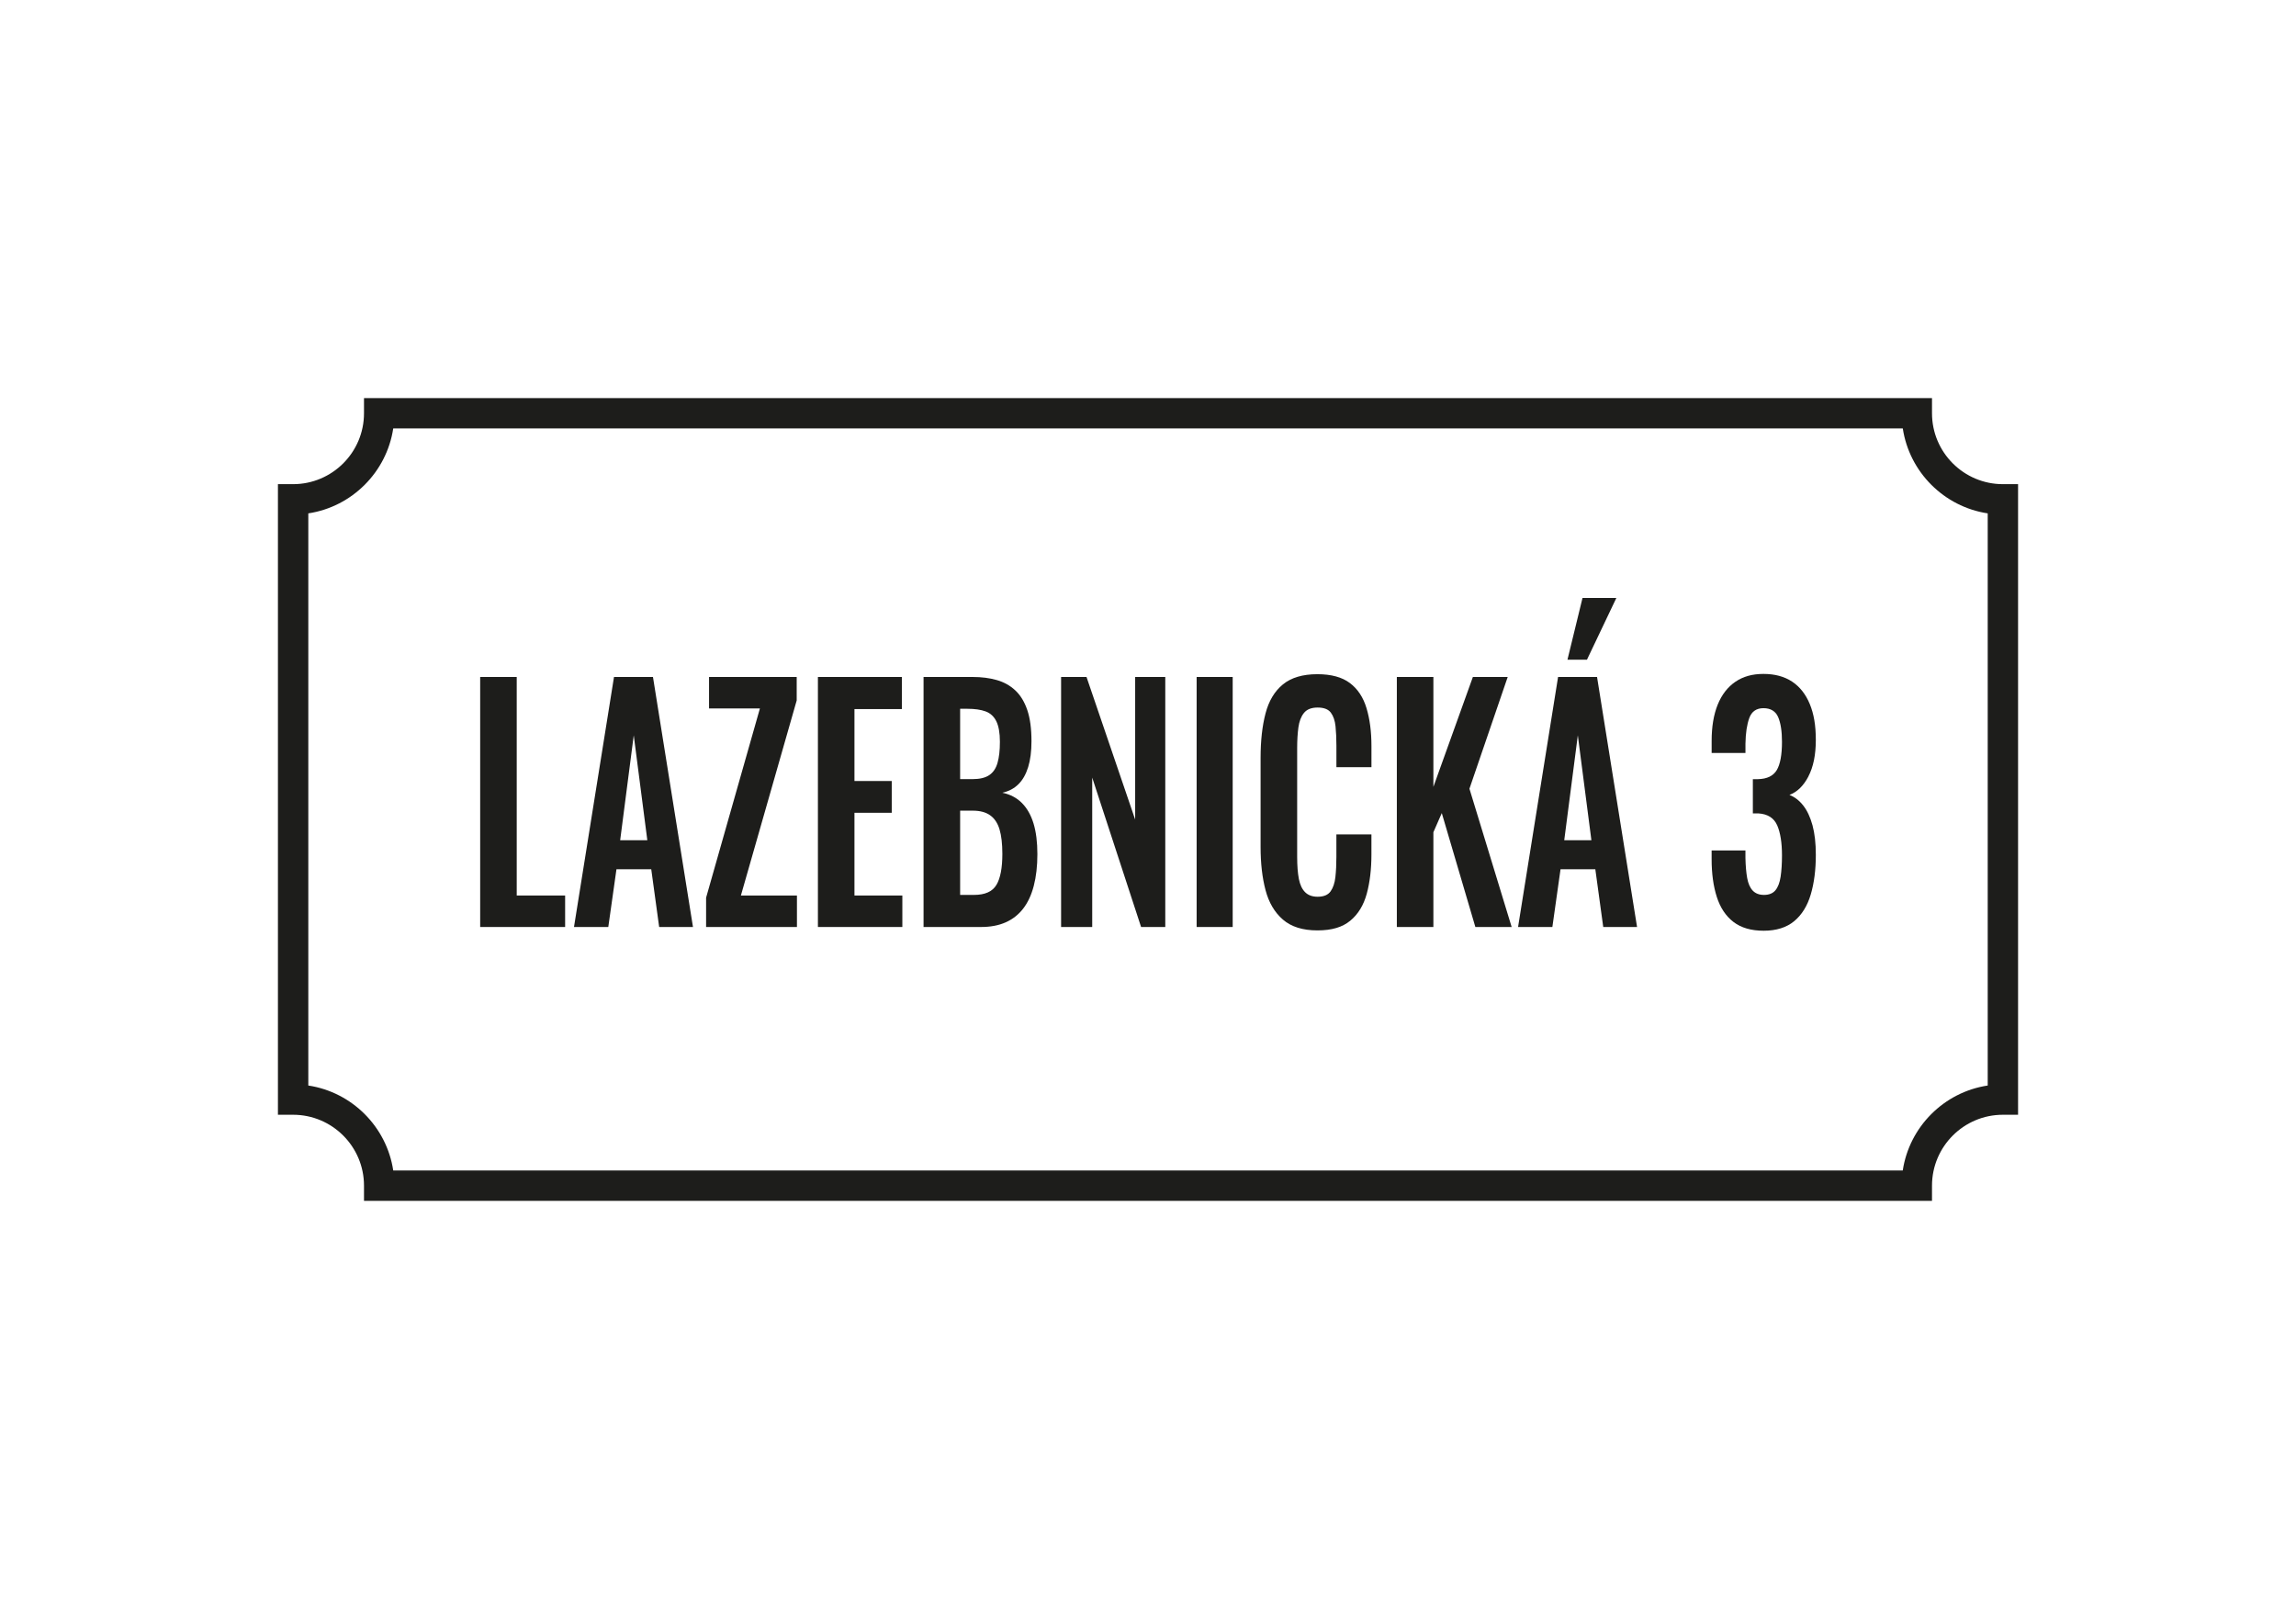
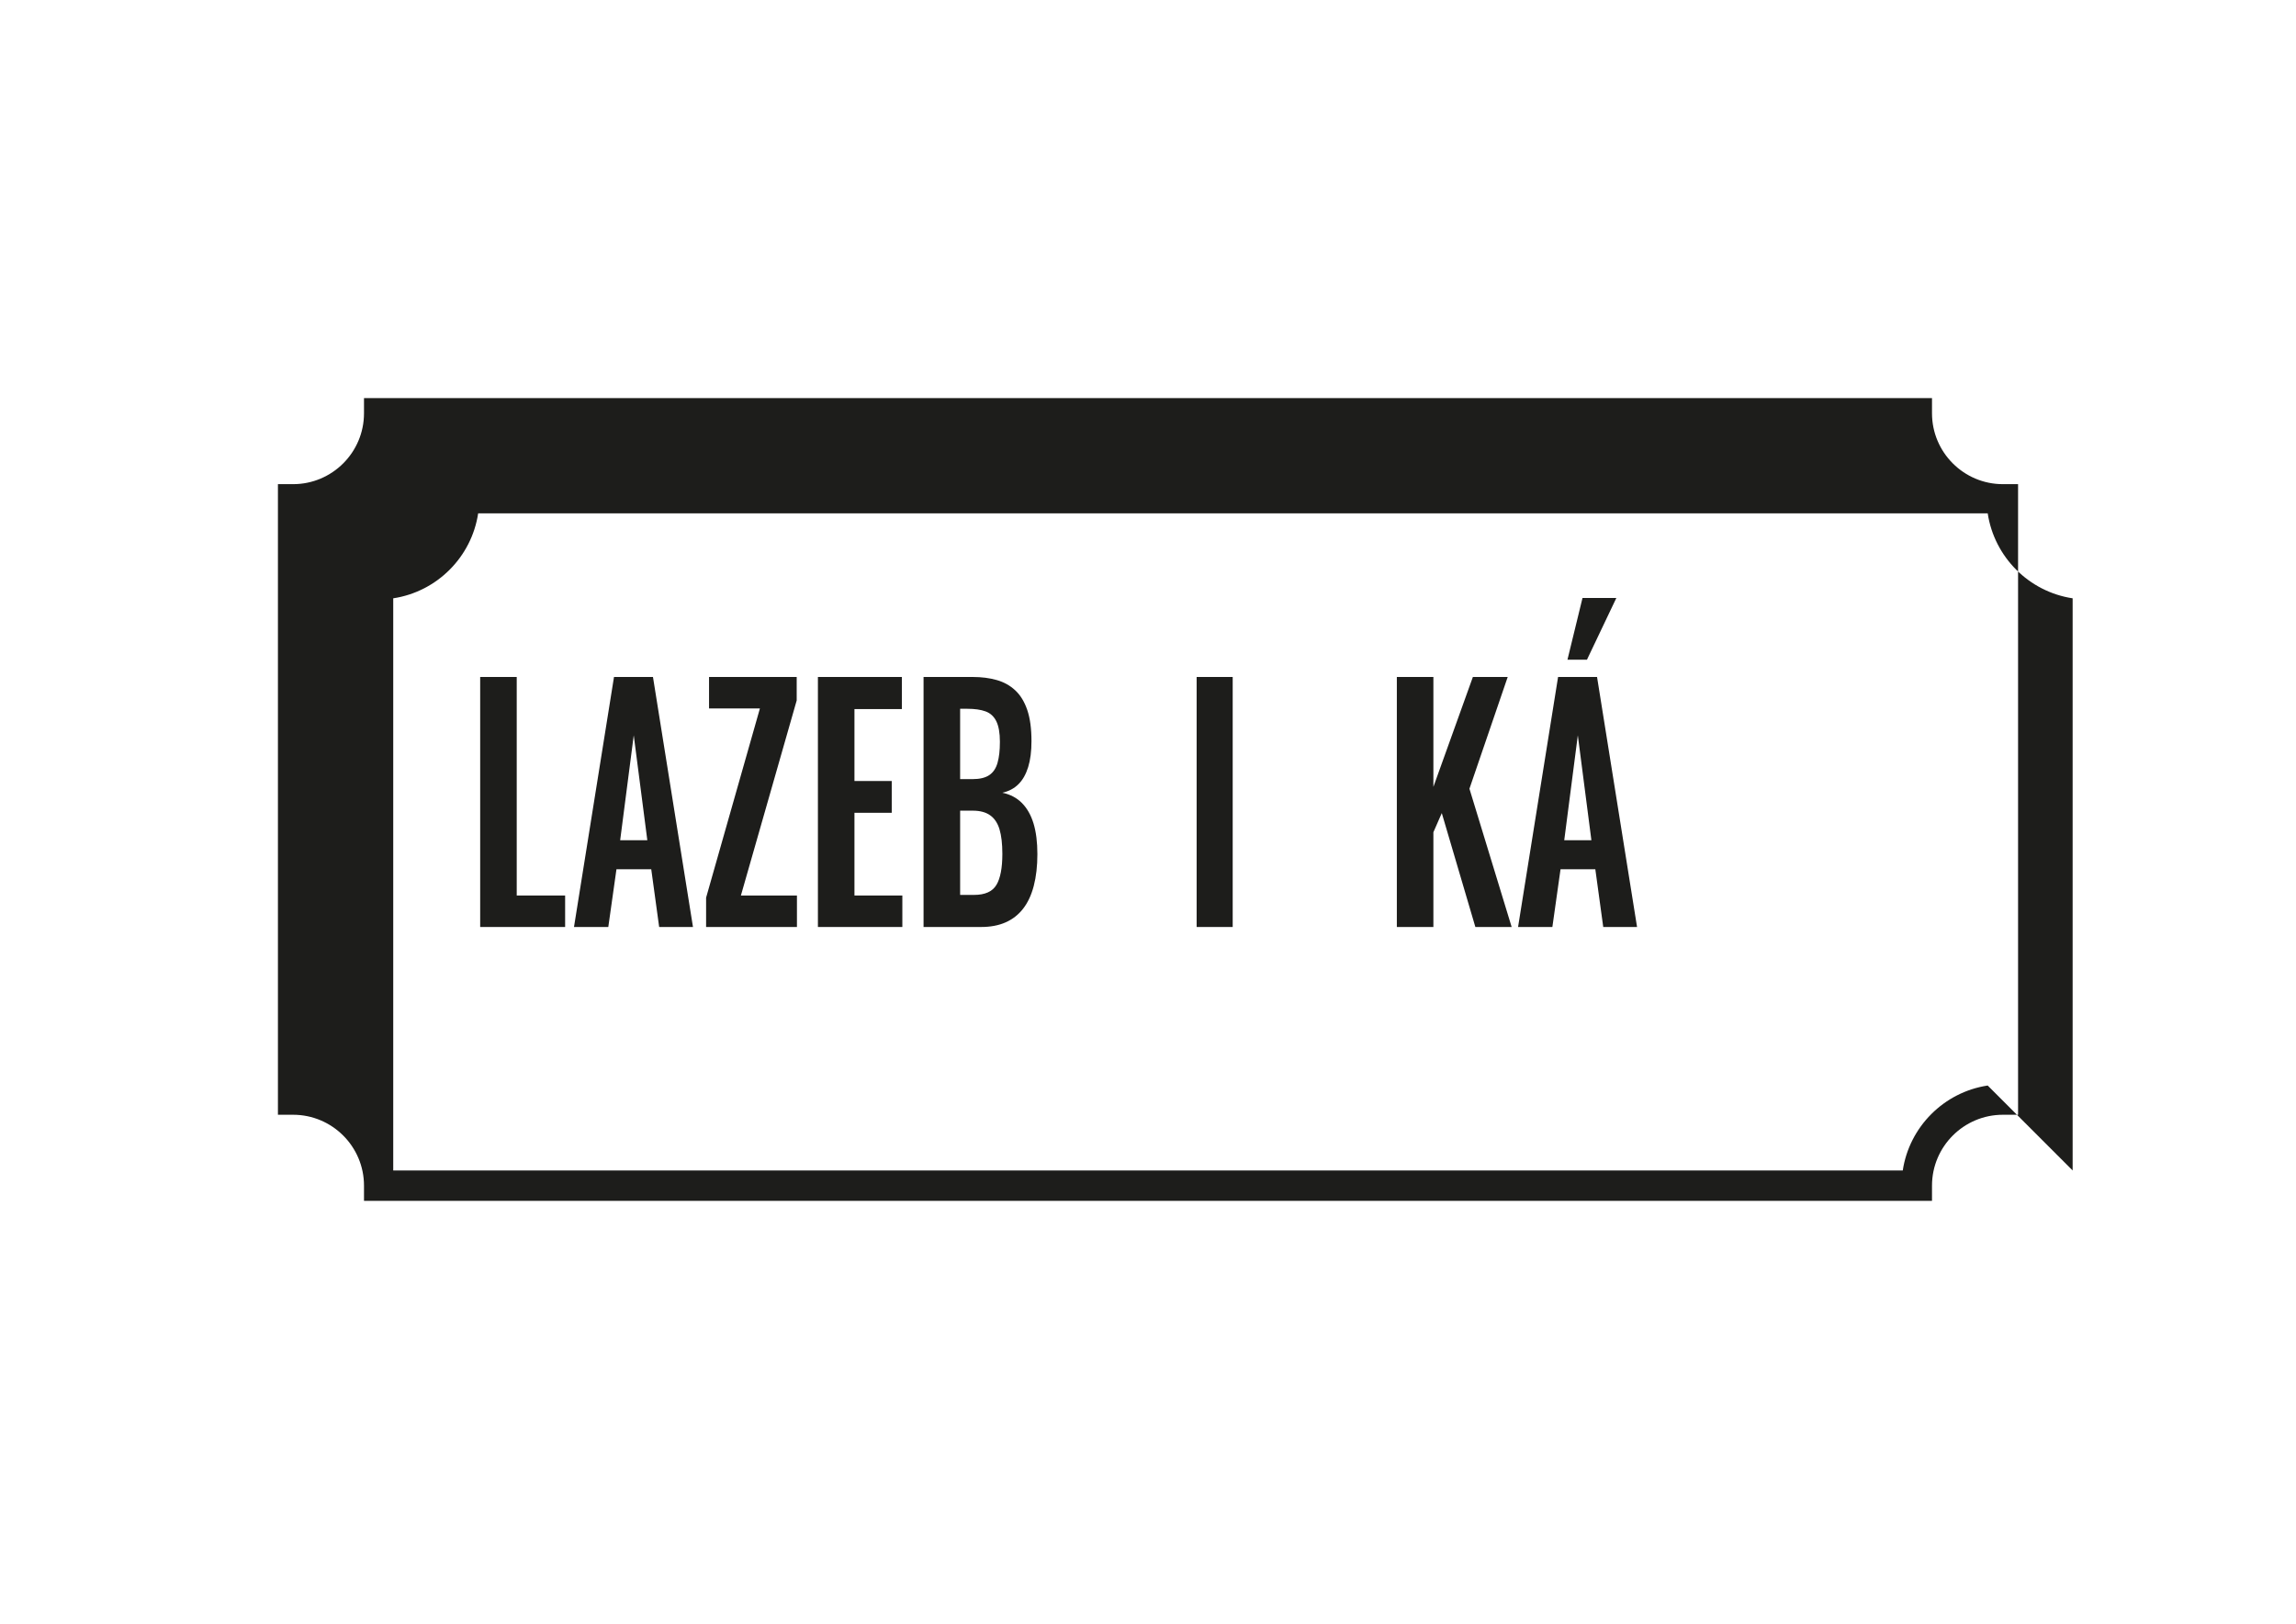
<svg xmlns="http://www.w3.org/2000/svg" id="Vrstva_1" viewBox="0 0 841.89 595.28">
  <defs>
    <style>.cls-1{fill:#1d1d1b;stroke-width:0px;}</style>
  </defs>
-   <path class="cls-1" d="m734.41,177.5c-14.33,0-25.99-11.66-25.99-25.99v-5.57H133.47v5.57c0,14.33-11.66,25.99-25.99,25.99h-5.57v231.19h5.57c14.33,0,25.99,11.66,25.99,25.99v5.57h574.95v-5.57c0-14.33,11.66-25.99,25.99-25.99h5.57v-231.19h-5.57Zm-5.57,220.47c-16.02,2.42-28.72,15.12-31.14,31.14H144.19c-2.42-16.02-15.12-28.72-31.14-31.14v-209.76c16.02-2.42,28.72-15.12,31.14-31.14h553.52c2.42,16.02,15.12,28.72,31.14,31.14v209.76Z" />
+   <path class="cls-1" d="m734.41,177.5c-14.33,0-25.99-11.66-25.99-25.99v-5.57H133.47v5.57c0,14.33-11.66,25.99-25.99,25.99h-5.57v231.19h5.57c14.33,0,25.99,11.66,25.99,25.99v5.57h574.95v-5.57c0-14.33,11.66-25.99,25.99-25.99h5.57v-231.19h-5.57Zm-5.57,220.47c-16.02,2.42-28.72,15.12-31.14,31.14H144.19v-209.76c16.02-2.42,28.72-15.12,31.14-31.14h553.52c2.42,16.02,15.12,28.72,31.14,31.14v209.76Z" />
  <polygon class="cls-1" points="189.47 248.19 176.07 248.19 176.07 339.85 207.22 339.85 207.22 328.31 189.47 328.31 189.47 248.19" />
  <path class="cls-1" d="m225.14,248.19l-14.67,91.66h12.58l2.99-21.16h12.76l2.9,21.16h12.4l-14.67-91.66h-14.3Zm2.26,59.86l4.98-38.48,4.98,38.48h-9.96Z" />
  <polygon class="cls-1" points="292.13 256.79 292.13 248.19 259.99 248.19 259.99 259.73 278.64 259.73 258.91 329.1 258.91 339.85 292.22 339.85 292.22 328.31 271.67 328.31 292.13 256.79" />
  <polygon class="cls-1" points="313.31 297.98 326.98 297.98 326.98 286.33 313.31 286.33 313.31 259.96 330.69 259.96 330.69 248.19 299.91 248.19 299.91 339.85 330.87 339.85 330.87 328.31 313.31 328.31 313.31 297.98" />
  <path class="cls-1" d="m374.74,294.42c-1.91-1.92-4.3-3.19-7.2-3.79,2.35-.53,4.32-1.56,5.88-3.11,1.57-1.54,2.76-3.64,3.58-6.28.82-2.64,1.22-5.81,1.22-9.51,0-4.6-.51-8.41-1.54-11.43-1.03-3.02-2.49-5.41-4.39-7.19s-4.16-3.04-6.79-3.79c-2.62-.75-5.56-1.13-8.83-1.13h-18.02v91.66h21.09c3.44,0,6.44-.56,9.01-1.7s4.71-2.81,6.43-5.04c1.72-2.22,3.02-5.01,3.89-8.37.87-3.35,1.32-7.22,1.32-11.6s-.47-8.11-1.4-11.2c-.94-3.09-2.35-5.6-4.25-7.52Zm-22.68-34.57h2.63c2.72,0,4.95.32,6.7.96,1.75.64,3.06,1.85,3.94,3.62.87,1.77,1.31,4.28,1.31,7.52s-.29,5.66-.86,7.69c-.57,2.04-1.59,3.55-3.04,4.53-1.45.98-3.5,1.47-6.15,1.47h-4.53v-25.8Zm13.31,64.56c-1.45,2.45-4.19,3.68-8.24,3.68h-5.07v-30.89h4.62c2.66,0,4.78.56,6.38,1.7,1.6,1.13,2.75,2.85,3.44,5.15.69,2.3,1.04,5.3,1.04,9,0,5.13-.72,8.92-2.17,11.37Z" />
-   <polygon class="cls-1" points="416.24 300.47 398.4 248.19 389.08 248.19 389.08 339.85 400.49 339.85 400.49 285.08 418.41 339.85 427.28 339.85 427.28 248.19 416.24 248.19 416.24 300.47" />
  <rect class="cls-1" x="438.78" y="248.19" width="13.22" height="91.66" />
-   <path class="cls-1" d="m494.95,250.4c-2.86-2.15-6.83-3.23-11.9-3.23-5.37,0-9.58,1.25-12.63,3.74-3.05,2.49-5.18,6.04-6.38,10.64-1.21,4.6-1.81,10.03-1.81,16.29v32.7c0,5.96.6,11.22,1.81,15.79,1.2,4.57,3.33,8.17,6.38,10.81,3.05,2.64,7.26,3.96,12.63,3.96s9.21-1.19,12.08-3.57c2.87-2.37,4.87-5.66,6.02-9.84,1.14-4.19,1.72-9,1.72-14.43v-7.35h-12.85v8.26c0,2.72-.12,5.17-.36,7.35-.24,2.19-.83,3.94-1.76,5.26-.94,1.32-2.52,1.98-4.75,1.98-1.93,0-3.46-.55-4.57-1.64-1.11-1.09-1.89-2.72-2.31-4.86-.42-2.15-.63-4.88-.63-8.2v-39.83c0-2.79.15-5.3.45-7.53.3-2.22.98-4,2.04-5.32,1.06-1.32,2.73-1.98,5.02-1.98s3.9.62,4.84,1.87c.93,1.25,1.51,2.92,1.72,5.04s.32,4.45.32,7.02v7.92h12.85v-7.7c0-5.28-.6-9.92-1.81-13.92-1.2-4-3.24-7.07-6.11-9.22Z" />
  <polygon class="cls-1" points="552.84 248.19 540.07 248.19 525.59 288.48 525.59 248.19 512.19 248.19 512.19 339.85 525.59 339.85 525.59 305.11 528.67 298.09 540.98 339.85 554.29 339.85 538.81 289.16 552.84 248.19" />
  <polygon class="cls-1" points="592.68 219.22 580.27 219.22 574.75 241.86 581.9 241.86 592.68 219.22" />
  <path class="cls-1" d="m571.31,248.19l-14.67,91.66h12.58l2.99-21.16h12.76l2.9,21.16h12.4l-14.67-91.66h-14.3Zm2.26,59.86l4.98-38.48,4.98,38.48h-9.96Z" />
-   <path class="cls-1" d="m663.1,284.63c1.81-3.47,2.72-7.92,2.72-13.35s-.74-9.6-2.22-13.18c-1.48-3.58-3.64-6.32-6.47-8.2-2.84-1.88-6.34-2.83-10.5-2.83s-7.49.96-10.32,2.89c-2.83,1.93-4.99,4.72-6.47,8.37-1.48,3.66-2.22,8.09-2.22,13.3v4.41h12.4v-3.4c.06-3.85.53-6.98,1.4-9.39.87-2.41,2.61-3.62,5.21-3.62s4.45,1.1,5.38,3.28c.94,2.19,1.4,5.2,1.4,9.05,0,4.75-.63,8.2-1.9,10.35-1.27,2.15-3.56,3.26-6.88,3.34h-1.9v12.56h2.08c3.38.23,5.66,1.68,6.84,4.36,1.17,2.68,1.76,6.36,1.76,11.03,0,3.02-.17,5.62-.5,7.81-.33,2.19-.97,3.85-1.9,4.98-.94,1.13-2.34,1.7-4.21,1.7-1.75,0-3.12-.53-4.12-1.58-1-1.06-1.67-2.6-2.04-4.64-.36-2.04-.57-4.49-.63-7.35v-2.72h-12.4v3.17c0,5.28.63,9.9,1.9,13.86,1.27,3.96,3.31,7.02,6.11,9.17,2.8,2.15,6.5,3.22,11.09,3.22s8.37-1.17,11.18-3.51c2.81-2.34,4.83-5.6,6.07-9.79s1.86-9.03,1.86-14.54c0-4.22-.41-7.82-1.22-10.81-.82-2.98-1.94-5.39-3.39-7.24-1.45-1.85-3.14-3.15-5.07-3.9,2.83-1.06,5.16-3.32,6.97-6.79Z" />
</svg>